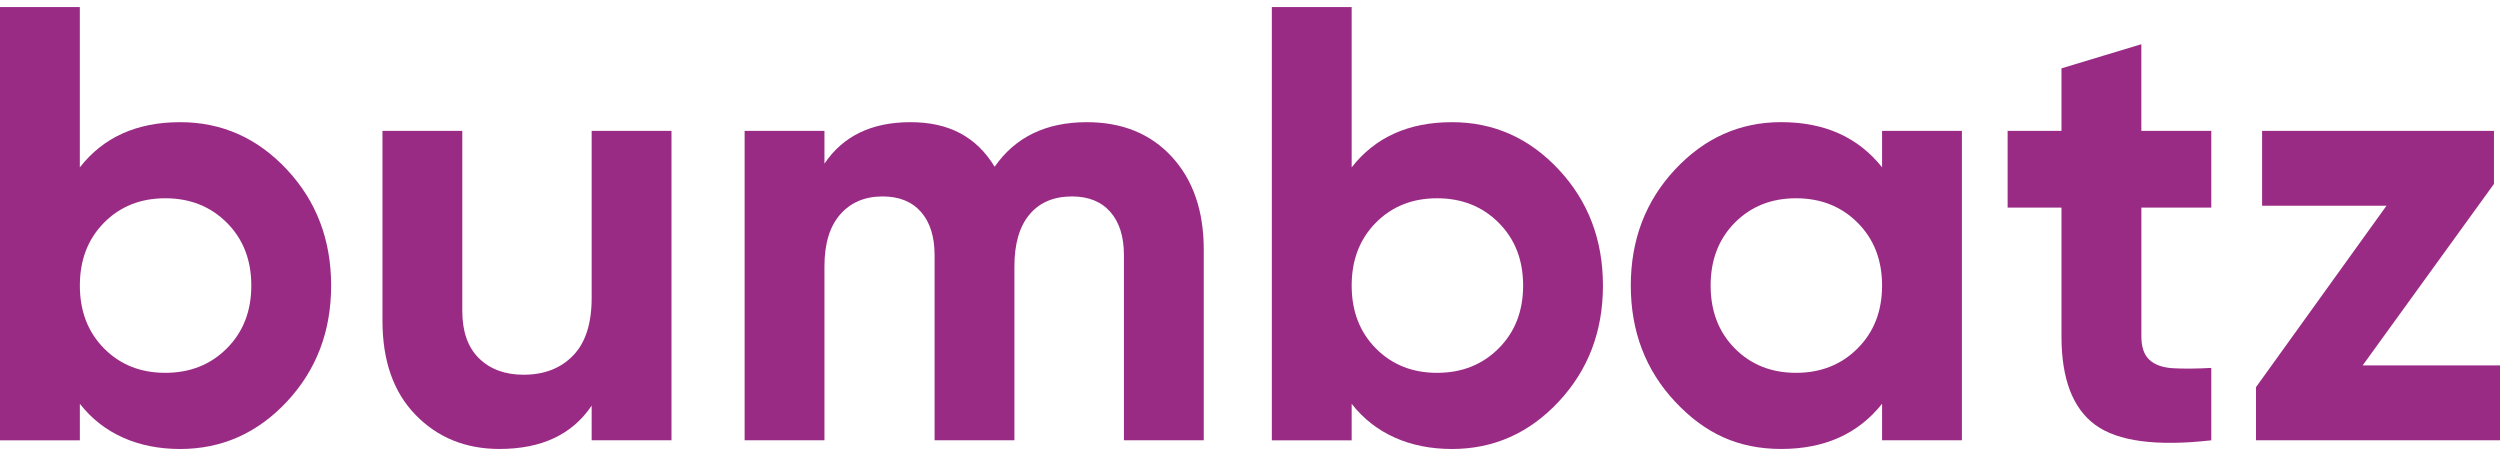
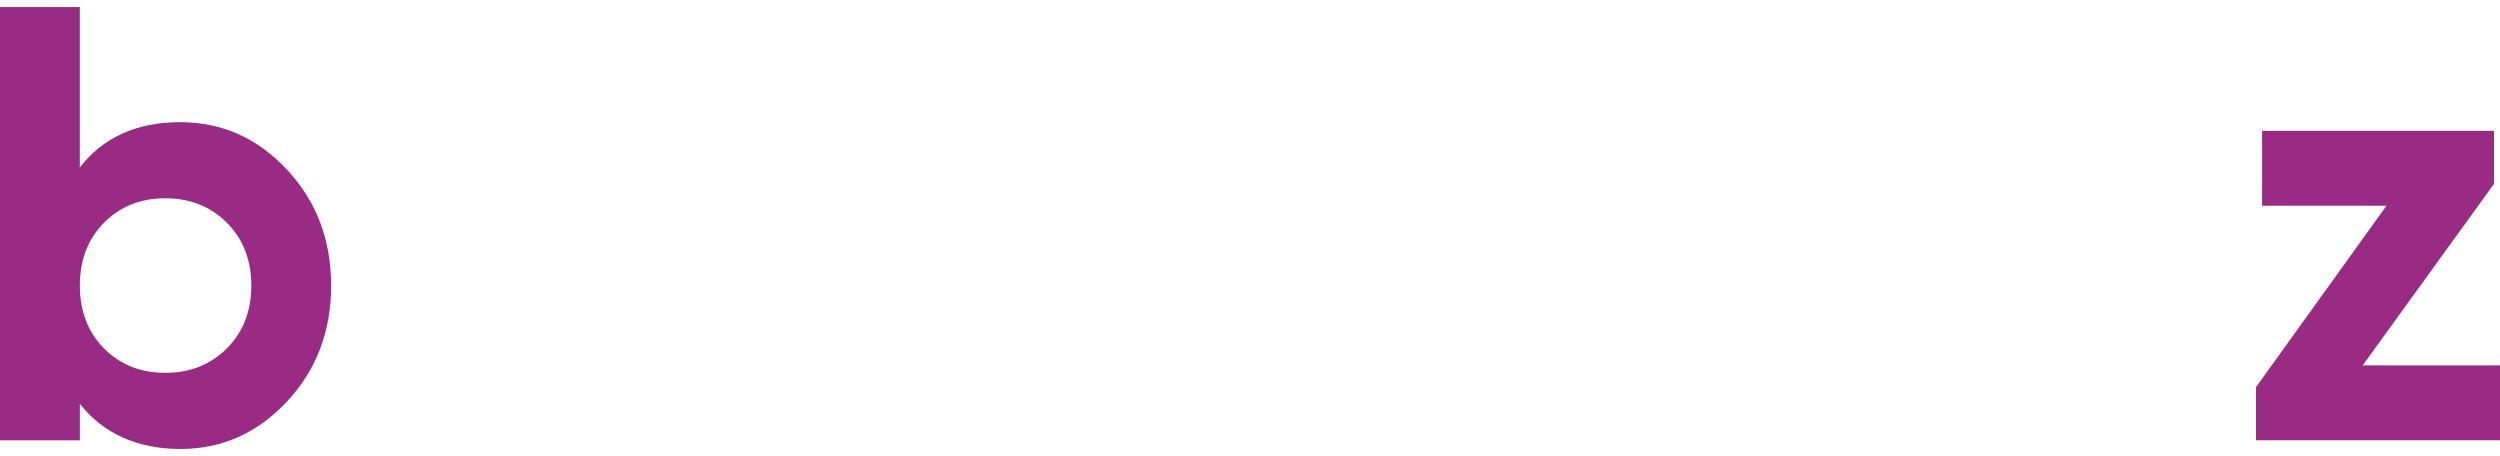
<svg xmlns="http://www.w3.org/2000/svg" id="Ebene_1" data-name="Ebene 1" viewBox="0 0 845.29 154.18">
  <defs>
    <style>
      .cls-1 {
        fill: #992b85;
      }
    </style>
  </defs>
  <path class="cls-1" d="M60.9,41.31c14.09,0,26.12,5.34,36.1,16.01,9.97,10.67,14.96,23.75,14.96,39.24s-4.99,28.56-14.96,39.24c-9.98,10.67-22.01,16.01-36.1,16.01s-25.95-5.09-33.9-15.28v12.35H0V2.39h26.99v54.2c7.95-10.18,19.25-15.28,33.9-15.28ZM35.16,117.79c5.44,5.51,12.35,8.27,20.72,8.27s15.31-2.75,20.82-8.27c5.51-5.51,8.27-12.59,8.27-21.24s-2.76-15.73-8.27-21.24c-5.51-5.51-12.45-8.27-20.82-8.27s-15.28,2.76-20.72,8.27c-5.44,5.51-8.16,12.59-8.16,21.24s2.72,15.73,8.16,21.24Z" />
-   <path class="cls-1" d="M200.05,44.24h26.99v104.63h-26.99v-11.72c-6.56,9.77-16.95,14.65-31.18,14.65-11.44,0-20.89-3.84-28.35-11.51-7.47-7.67-11.2-18.27-11.2-31.81V44.24h26.99v60.9c0,6.98,1.88,12.31,5.65,16.01,3.77,3.7,8.79,5.55,15.07,5.55,6.97,0,12.56-2.16,16.74-6.49,4.19-4.32,6.28-10.81,6.28-19.46v-56.5Z" />
-   <path class="cls-1" d="M367.46,41.31c12,0,21.59,3.91,28.77,11.72,7.18,7.81,10.78,18.28,10.78,31.39v64.45h-26.99v-62.57c0-6.28-1.54-11.16-4.6-14.65-3.07-3.49-7.4-5.23-12.97-5.23-6.14,0-10.92,2.02-14.33,6.07-3.42,4.05-5.13,9.91-5.13,17.58v58.8h-26.99v-62.57c0-6.28-1.54-11.16-4.6-14.65-3.07-3.49-7.4-5.23-12.97-5.23-6,0-10.78,2.02-14.33,6.07-3.56,4.05-5.34,9.91-5.34,17.58v58.8h-26.99V44.24h26.99v11.09c6.28-9.34,15.97-14.02,29.09-14.02s22.32,5.02,28.46,15.07c6.97-10.04,17.37-15.07,31.18-15.07Z" />
-   <path class="cls-1" d="M490.92,41.31c14.09,0,26.12,5.34,36.1,16.01,9.97,10.67,14.96,23.75,14.96,39.24s-4.99,28.56-14.96,39.24c-9.98,10.67-22.01,16.01-36.1,16.01s-25.95-5.09-33.9-15.28v12.35h-26.99V2.39h26.99v54.2c7.95-10.18,19.25-15.28,33.9-15.28ZM465.18,117.79c5.44,5.51,12.35,8.27,20.72,8.27s15.31-2.75,20.82-8.27c5.51-5.51,8.27-12.59,8.27-21.24s-2.76-15.73-8.27-21.24c-5.51-5.51-12.45-8.27-20.82-8.27s-15.28,2.76-20.72,8.27c-5.44,5.51-8.16,12.59-8.16,21.24s2.72,15.73,8.16,21.24Z" />
-   <path class="cls-1" d="M636.36,44.24h26.99v104.63h-26.99v-12.35c-8.09,10.19-19.46,15.28-34.11,15.28s-25.92-5.34-35.89-16.01c-9.98-10.67-14.96-23.75-14.96-39.24s4.99-28.56,14.96-39.24c9.97-10.67,21.94-16.01,35.89-16.01,14.65,0,26.02,5.09,34.11,15.28v-12.35ZM586.55,117.79c5.44,5.51,12.35,8.27,20.72,8.27s15.31-2.75,20.82-8.27c5.51-5.51,8.27-12.59,8.27-21.24s-2.76-15.73-8.27-21.24c-5.51-5.51-12.45-8.27-20.82-8.27s-15.28,2.76-20.72,8.27c-5.44,5.51-8.16,12.59-8.16,21.24s2.72,15.73,8.16,21.24Z" />
-   <path class="cls-1" d="M747.68,70.19h-23.65v43.53c0,3.63.91,6.28,2.72,7.95,1.81,1.67,4.46,2.62,7.95,2.83,3.49.21,7.81.18,12.97-.1v24.48c-18.56,2.09-31.63.35-39.24-5.23-7.61-5.58-11.41-15.55-11.41-29.92v-43.53h-18.21v-25.95h18.21v-21.14l27-8.16v29.3h23.65v25.95Z" />
  <path class="cls-1" d="M798.84,123.55h46.46v25.32h-82.51v-17.97l44.12-61.34h-42.06v-25.32h78.4v17.94l-44.4,61.37Z" />
</svg>